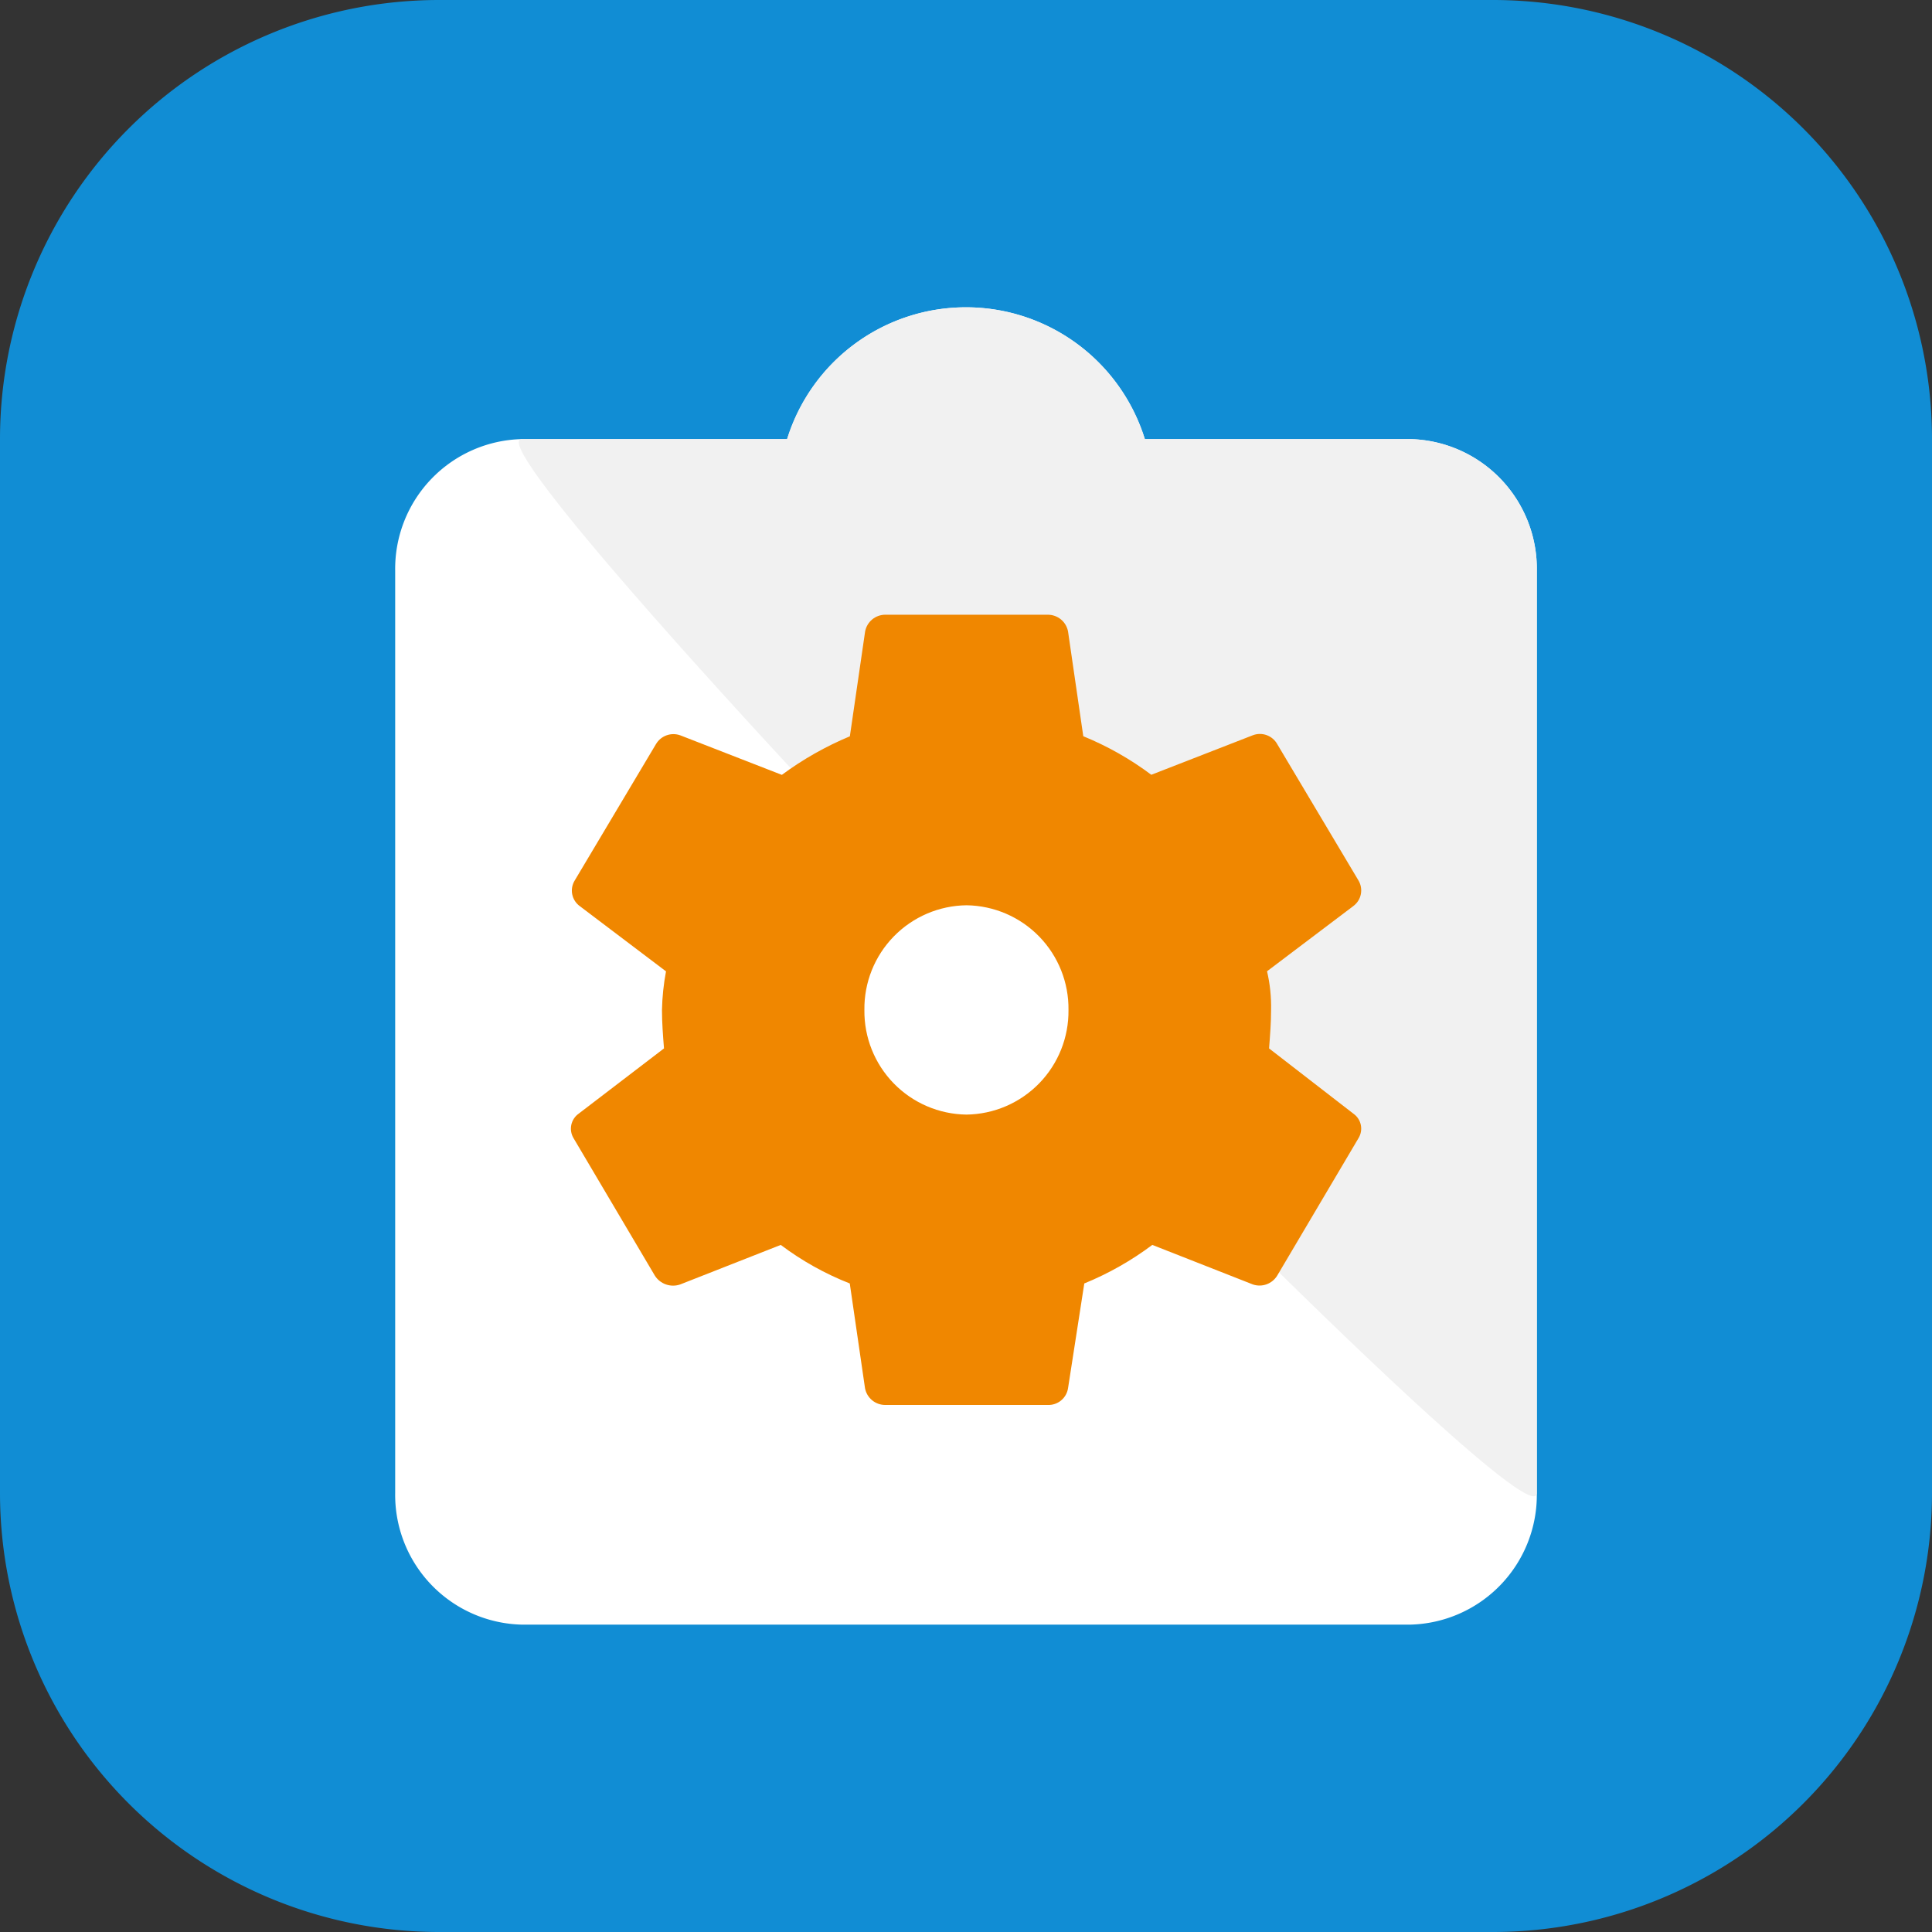
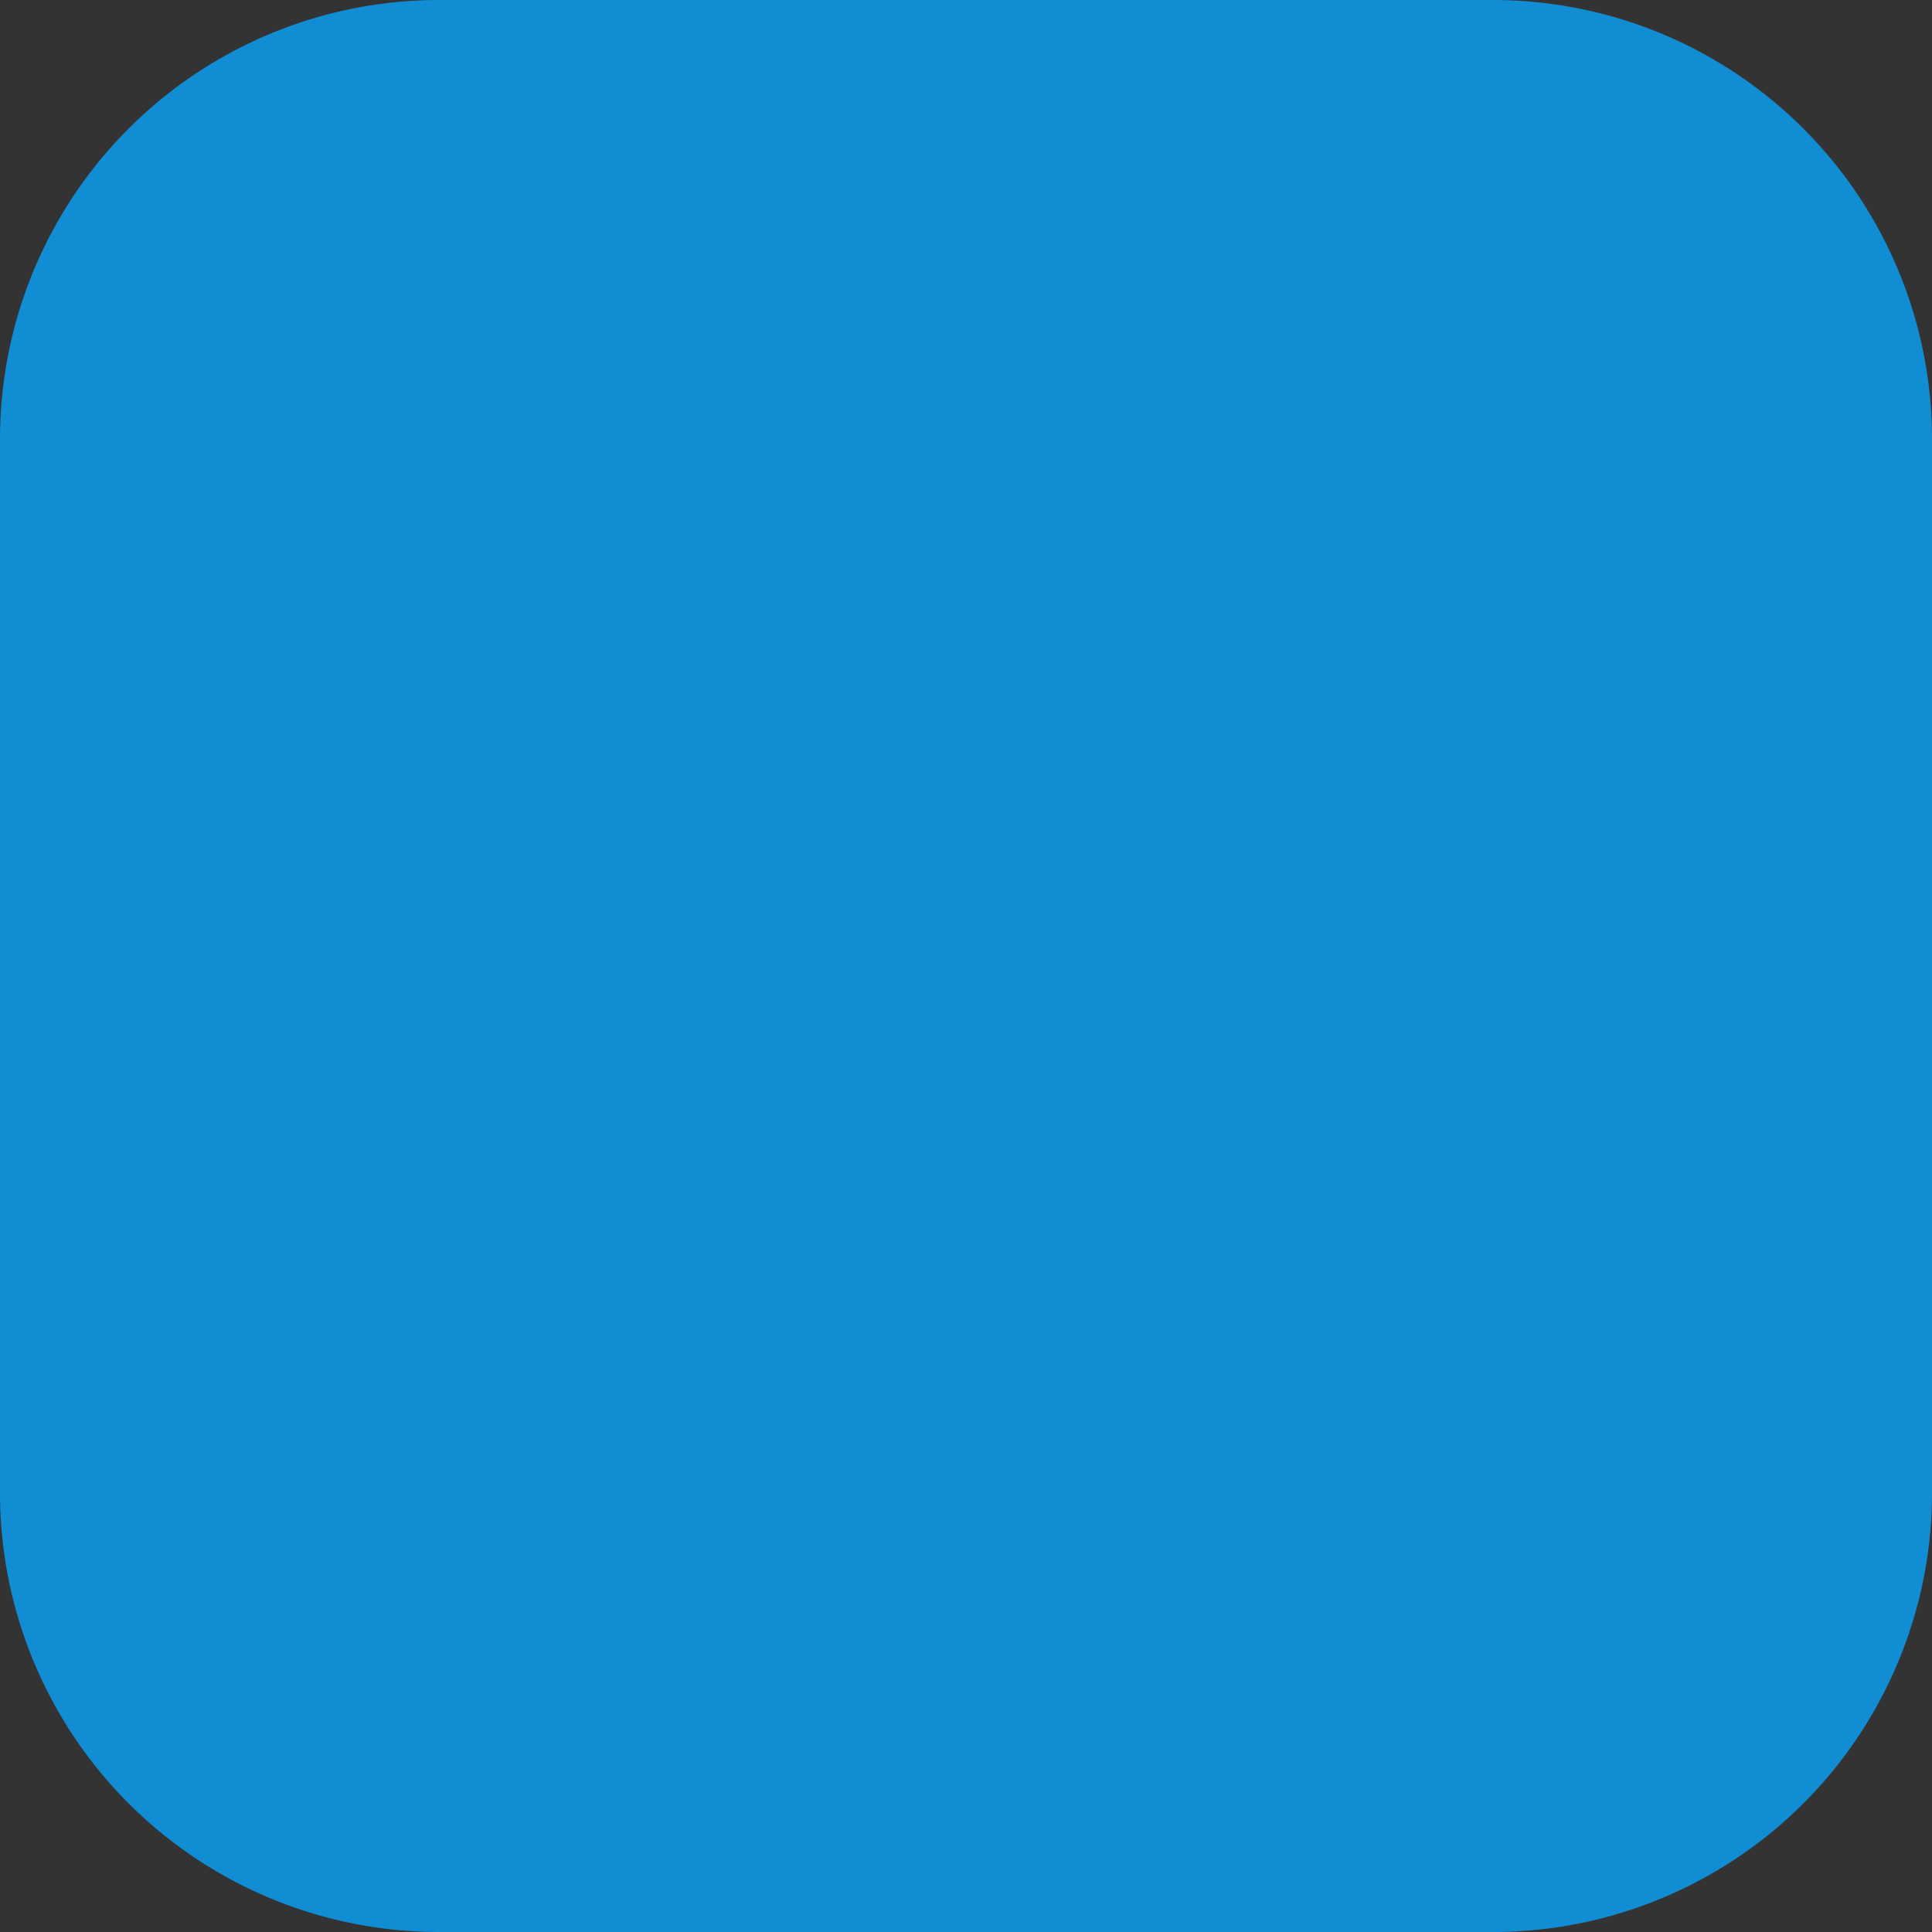
<svg xmlns="http://www.w3.org/2000/svg" width="44" height="44" viewBox="0 0 44 44">
  <rect x="0" y="0" width="44" height="44" fill="#333333" stroke="none" />
  <defs>
    <clipPath id="clip-path">
      <path id="Path_61" data-name="Path 61" d="M33.243-23c0,.292-.023.585-.046.877l1.919,1.485a.415.415,0,0,1,.116.562l-1.85,3.128a.471.471,0,0,1-.555.2l-2.289-.9a7,7,0,0,1-1.549.878l-.37,2.385a.45.45,0,0,1-.462.382h-3.7a.467.467,0,0,1-.462-.382l-.347-2.385a6.662,6.662,0,0,1-1.572-.878l-2.289.9a.492.492,0,0,1-.578-.2l-1.85-3.128a.419.419,0,0,1,.116-.562l1.942-1.485c-.023-.293-.046-.585-.046-.877a5.376,5.376,0,0,1,.092-.878L17.5-25.363a.438.438,0,0,1-.116-.585l1.85-3.105a.461.461,0,0,1,.555-.2l2.312.9a7.392,7.392,0,0,1,1.549-.878l.347-2.385A.467.467,0,0,1,24.457-32h3.7a.467.467,0,0,1,.462.382l.347,2.385a7,7,0,0,1,1.549.878l2.312-.9a.452.452,0,0,1,.555.2l1.85,3.105a.443.443,0,0,1-.116.585l-1.965,1.485A3.531,3.531,0,0,1,33.243-23Z" transform="translate(-17.295 32)" fill="none" />
    </clipPath>
    <clipPath id="clip-path-2">
-       <path id="Path_60" data-name="Path 60" d="M-16,761.2H517.6V-335H-16Z" transform="translate(16 335)" fill="none" />
-     </clipPath>
+       </clipPath>
    <clipPath id="clip-path-3">
      <path id="Path_64" data-name="Path 64" d="M23.628-27.717A2.354,2.354,0,0,0,21.3-25.333a2.354,2.354,0,0,0,2.324,2.383,2.354,2.354,0,0,0,2.324-2.383A2.354,2.354,0,0,0,23.628-27.717Z" transform="translate(-21.304 27.717)" fill="none" />
    </clipPath>
    <clipPath id="clip-path-4">
-       <path id="Path_63" data-name="Path 63" d="M-16,477H359V-335H-16Z" transform="translate(16 335)" fill="none" />
-     </clipPath>
+       </clipPath>
  </defs>
  <g id="icn-semesta-academic-services" transform="translate(-571 -561)">
    <path id="Path_48" data-name="Path 48" d="M10-44H34A10,10,0,0,1,44-34v24A10,10,0,0,1,34,0H10A10,10,0,0,1,0-10V-34A10,10,0,0,1,10-44Z" transform="translate(571 605)" fill="#118dd4" />
-     <path id="Path_68" data-name="Path 68" d="M26.111,4H20.073a4.265,4.265,0,0,0-8.147,0H5.889A2.955,2.955,0,0,0,3,7V28a2.955,2.955,0,0,0,2.889,3H26.111A2.955,2.955,0,0,0,29,28V7A2.955,2.955,0,0,0,26.111,4Z" transform="translate(577 567)" fill="#fff" />
-     <path id="Path_69" data-name="Path 69" d="M26.111,4H20.073a4.265,4.265,0,0,0-8.147,0H5.889C4.3,4,29,29.65,29,28V7A2.955,2.955,0,0,0,26.111,4Z" transform="translate(577 567)" fill="#f1f1f1" />
    <g id="Group_41" data-name="Group 41" transform="translate(-2.295 -4)">
      <g id="Group_38" data-name="Group 38" transform="translate(586.295 579)" clip-path="url(#clip-path)">
        <g id="Group_37" data-name="Group 37" transform="translate(-47.377 -409.05)" clip-path="url(#clip-path-2)">
          <path id="Path_59" data-name="Path 59" d="M12.295-37H44.524V-5.5H12.295Z" transform="translate(27.967 439.3)" fill="#f08700" />
        </g>
      </g>
      <g id="Group_40" data-name="Group 40" transform="translate(592.985 585.617)" clip-path="url(#clip-path-3)">
        <g id="Group_39" data-name="Group 39" transform="translate(-37.304 -307.283)" clip-path="url(#clip-path-4)">
          <path id="Path_62" data-name="Path 62" d="M16.3-32.717H30.952V-17.95H16.3Z" transform="translate(16 335)" fill="#fff" />
        </g>
      </g>
    </g>
  </g>
</svg>